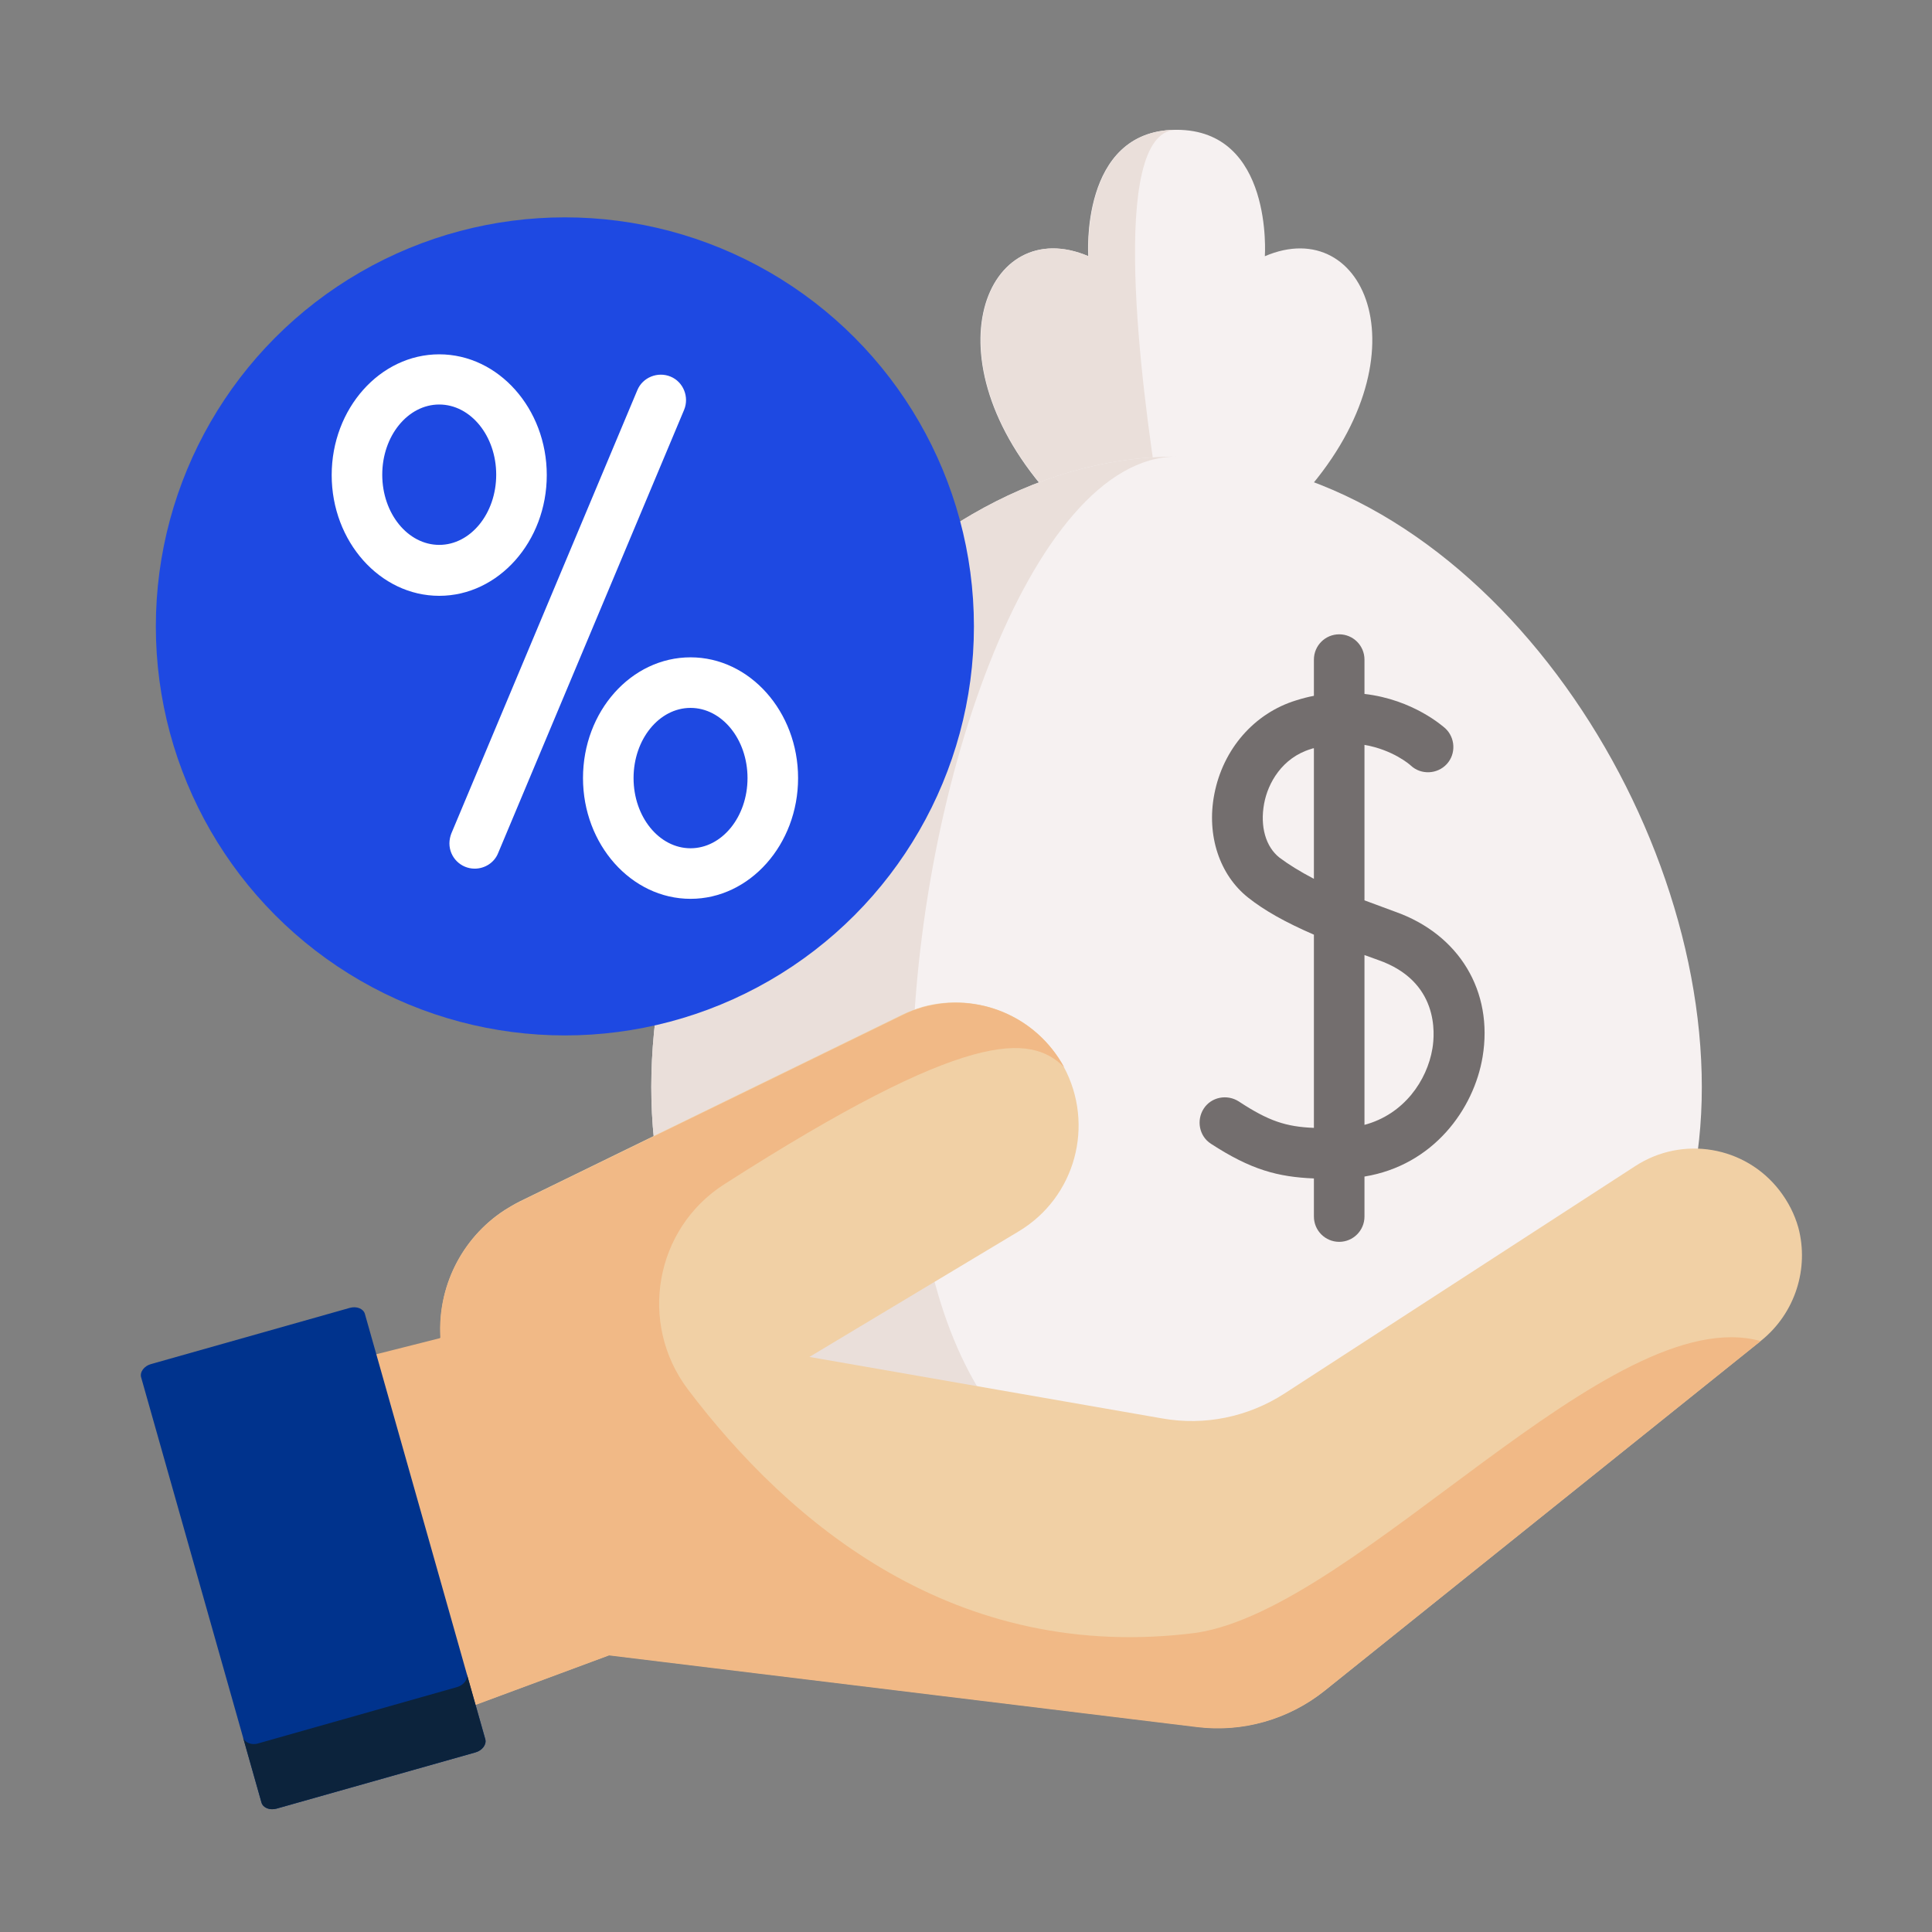
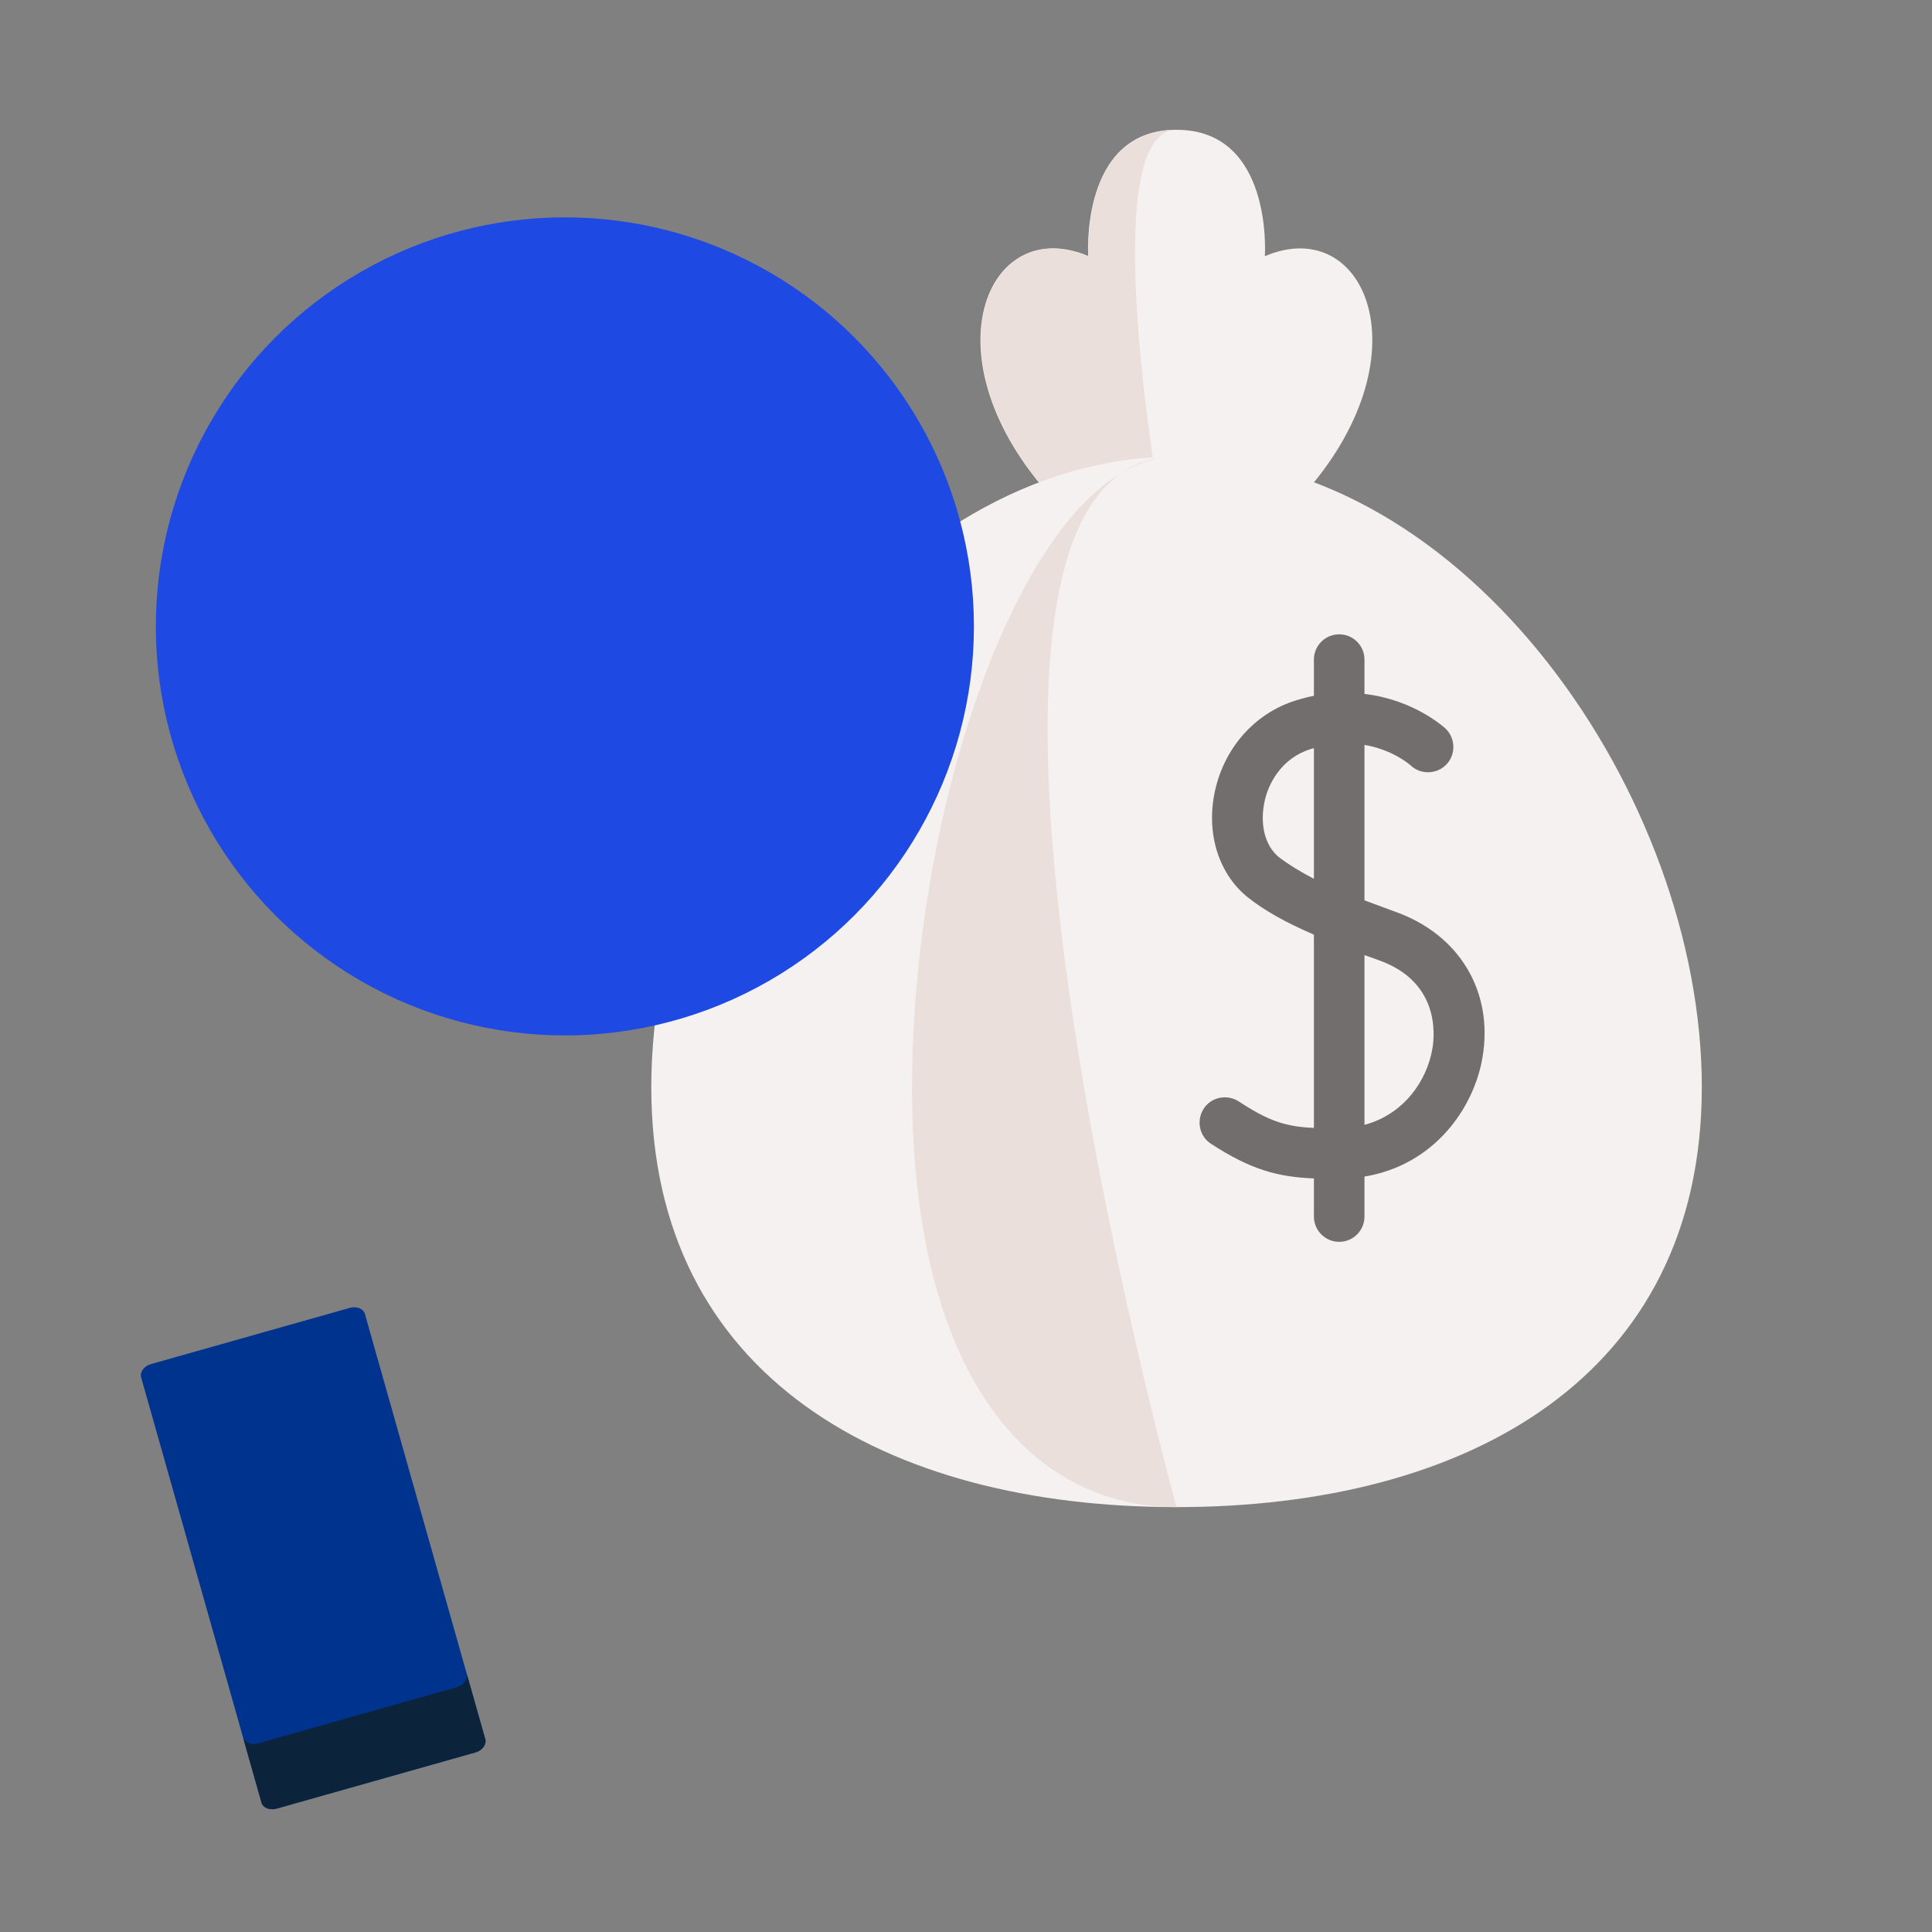
<svg xmlns="http://www.w3.org/2000/svg" version="1.1" id="圖層_1" x="0px" y="0px" viewBox="0 0 512 512" style="enable-background:new 0 0 512 512;" xml:space="preserve">
  <rect x="0" y="0" width="512" height="512" fill="#808080" stroke="none" />
  <style type="text/css">
	.st0{fill:#F6F1F1;}
	.st1{fill:#EADFDA;}
	.st2{fill:#F1D0A5;}
	.st3{fill:#F1B986;}
	.st4{fill:#736E6E;}
	.st5{fill:#1E49E2;}
	.st6{fill:#FFFFFF;}
	.st7{fill-rule:evenodd;clip-rule:evenodd;fill:#00338D;}
	.st8{fill-rule:evenodd;clip-rule:evenodd;fill:#0C233C;}
</style>
  <g>
    <path class="st0" d="M344.7,131.9h-65.9c-33.8-37-17.3-75.5,9.6-64c0,0-2.3-33.2,23-33.5c0.1,0,0.3,0,0.4,0   c25.7,0,23.4,33.5,23.4,33.5C362,56.4,378.5,94.9,344.7,131.9L344.7,131.9z" />
    <path class="st1" d="M307.1,131.9h-28.2c-33.8-37-17.3-75.5,9.6-64c0,0-2.3-33.2,23-33.5C293.7,35.3,302.4,102.4,307.1,131.9z" />
    <path class="st0" d="M451,288.1c0-76.9-62.3-167.1-139.2-167.1s-139.2,90.3-139.2,167.1s62.3,111.3,139.2,111.3S451,365,451,288.1z   " />
-     <path class="st1" d="M311.8,399.4c-76.9,0-139.2-34.4-139.2-111.3S234.9,121,311.8,121c-38.7,0-70.1,90.3-70.1,167.1   S273.1,399.4,311.8,399.4L311.8,399.4z" />
-     <path class="st2" d="M466.7,355.3L466.7,355.3L351.1,448c-9.5,7.6-21.7,11.1-33.8,9.6l-155.8-19L120,454   c-22.3-22.9-13.1-92.3-13.1-92.3l9.9-7.2c-0.9-13.2,5.4-26.3,16.9-33.8c1.3-0.8,2.6-1.6,4-2.3l66.8-32.6l34.4-16.8   c1.8-0.9,3.8-1.6,5.7-2.2c14.4-3.9,30,2.4,37.3,15.9c8.3,15.4,3.1,34.6-11.9,43.6l-55.5,33.3l93.5,16.3c11.3,2,22.8-0.4,32.4-6.6   l93-60.3c12.5-8.1,29.1-5.3,38.2,6.5c2.3,3,4,6.3,5,9.9C479.4,336,475.9,347.9,466.7,355.3L466.7,355.3z" />
-     <path class="st3" d="M317.1,432.7c-64,8.3-108.1-29.2-134.8-64.5c-13.2-17.5-8.8-42.6,9.7-54.4c64.5-41.3,81.1-39.8,90-31   c-7.4-13.5-22.9-19.9-37.3-15.9c-2,0.5-3.9,1.3-5.7,2.2l-34.4,16.8l-54.2,26.4l0,0l-12.7,6.2c-14.1,6.9-21.9,21.4-21,36.1   l-28.9,7.3c0,0,9.8,69.2,32.1,92.2l41.5-15.4l155.8,19c12.1,1.5,24.3-2,33.8-9.6l115.6-92.7C426.8,344.4,360.2,426.1,317.1,432.7z" />
+     <path class="st1" d="M311.8,399.4S234.9,121,311.8,121c-38.7,0-70.1,90.3-70.1,167.1   S273.1,399.4,311.8,399.4L311.8,399.4z" />
    <path class="st4" d="M369.7,241.6c-2.7-1-5.4-2-8.1-3v-41.2c7.5,1.3,12,5.2,12.3,5.5c2.7,2.5,7,2.3,9.5-0.4s2.3-7-0.4-9.5l0,0   c-0.5-0.4-8.4-7.6-21.4-9.1v-9.1c0-3.7-3-6.7-6.7-6.7s-6.7,3-6.7,6.7l0,0v9.6c-1.6,0.3-3.1,0.7-4.7,1.2   c-11.1,3.4-19.4,12.9-21.7,24.9c-2.1,10.9,1.4,21.4,9,27.4c4.3,3.4,9.8,6.5,17.4,9.8v51.2c-7.4-0.3-12-1.8-19.9-7   c-3.1-2-7.3-1.2-9.3,1.9s-1.2,7.3,1.9,9.3c10.6,6.9,17.7,8.8,27.3,9.2v10.1c0,3.7,3,6.7,6.7,6.7s6.7-3,6.7-6.7l0,0v-10.6   c18.3-3,29-17.9,31.3-31.7C395.8,262.7,386.7,247.6,369.7,241.6L369.7,241.6z M339.1,227.3c-3.7-2.9-5.2-8.3-4.1-14.3   c1-5.5,4.8-12.2,12.4-14.5c0.3-0.1,0.5-0.2,0.8-0.2v34.6C344.4,230.9,341.5,229.1,339.1,227.3z M379.6,277.9   c-1.4,8.4-7.5,17.4-18,20.2v-45c1.2,0.4,2.4,0.9,3.6,1.3C381.3,260,380.3,273.8,379.6,277.9L379.6,277.9z" />
    <circle class="st5" cx="149.7" cy="166" r="108.4" />
    <g>
-       <path class="st6" d="M125.8,230.2c-3.7,0-6.7-3-6.7-6.7c0-0.9,0.2-1.8,0.5-2.6l49.3-117.5c1.4-3.4,5.4-5,8.8-3.6    c3.4,1.4,5,5.4,3.6,8.8L132,226.1C131,228.6,128.5,230.2,125.8,230.2z M116.4,157.9c-15.7,0-28.5-14.4-28.5-32s12.8-32,28.5-32    s28.5,14.4,28.5,32S132.1,157.9,116.4,157.9z M116.4,107.2c-8.3,0-15.1,8.3-15.1,18.6s6.8,18.6,15.1,18.6s15.1-8.3,15.1-18.6    S124.7,107.2,116.4,107.2z M183,238.2c-15.7,0-28.5-14.4-28.5-32c0-17.7,12.8-32,28.5-32s28.5,14.4,28.5,32S198.7,238.2,183,238.2    L183,238.2z M183,187.6c-8.3,0-15.1,8.3-15.1,18.6s6.8,18.6,15.1,18.6s15.1-8.3,15.1-18.6C198.1,195.9,191.3,187.6,183,187.6    L183,187.6z" />
-     </g>
+       </g>
    <path class="st7" d="M37.4,365l31.9,112.7c0.4,1.4,2.2,2.1,4,1.6l52.7-14.9c1.8-0.5,3-2.1,2.6-3.5L96.7,348.2   c-0.4-1.4-2.2-2.1-4-1.6L40,361.5C38.2,362,37,363.6,37.4,365z" />
    <path class="st8" d="M64.4,460.4l4.9,17.3c0.4,1.4,2.2,2.1,4,1.6l52.7-14.9c1.8-0.5,3-2.1,2.6-3.5l-4.9-17.3c0.4,1.4-0.8,3-2.6,3.5   L68.5,462C66.7,462.6,64.8,461.8,64.4,460.4z" />
  </g>
</svg>